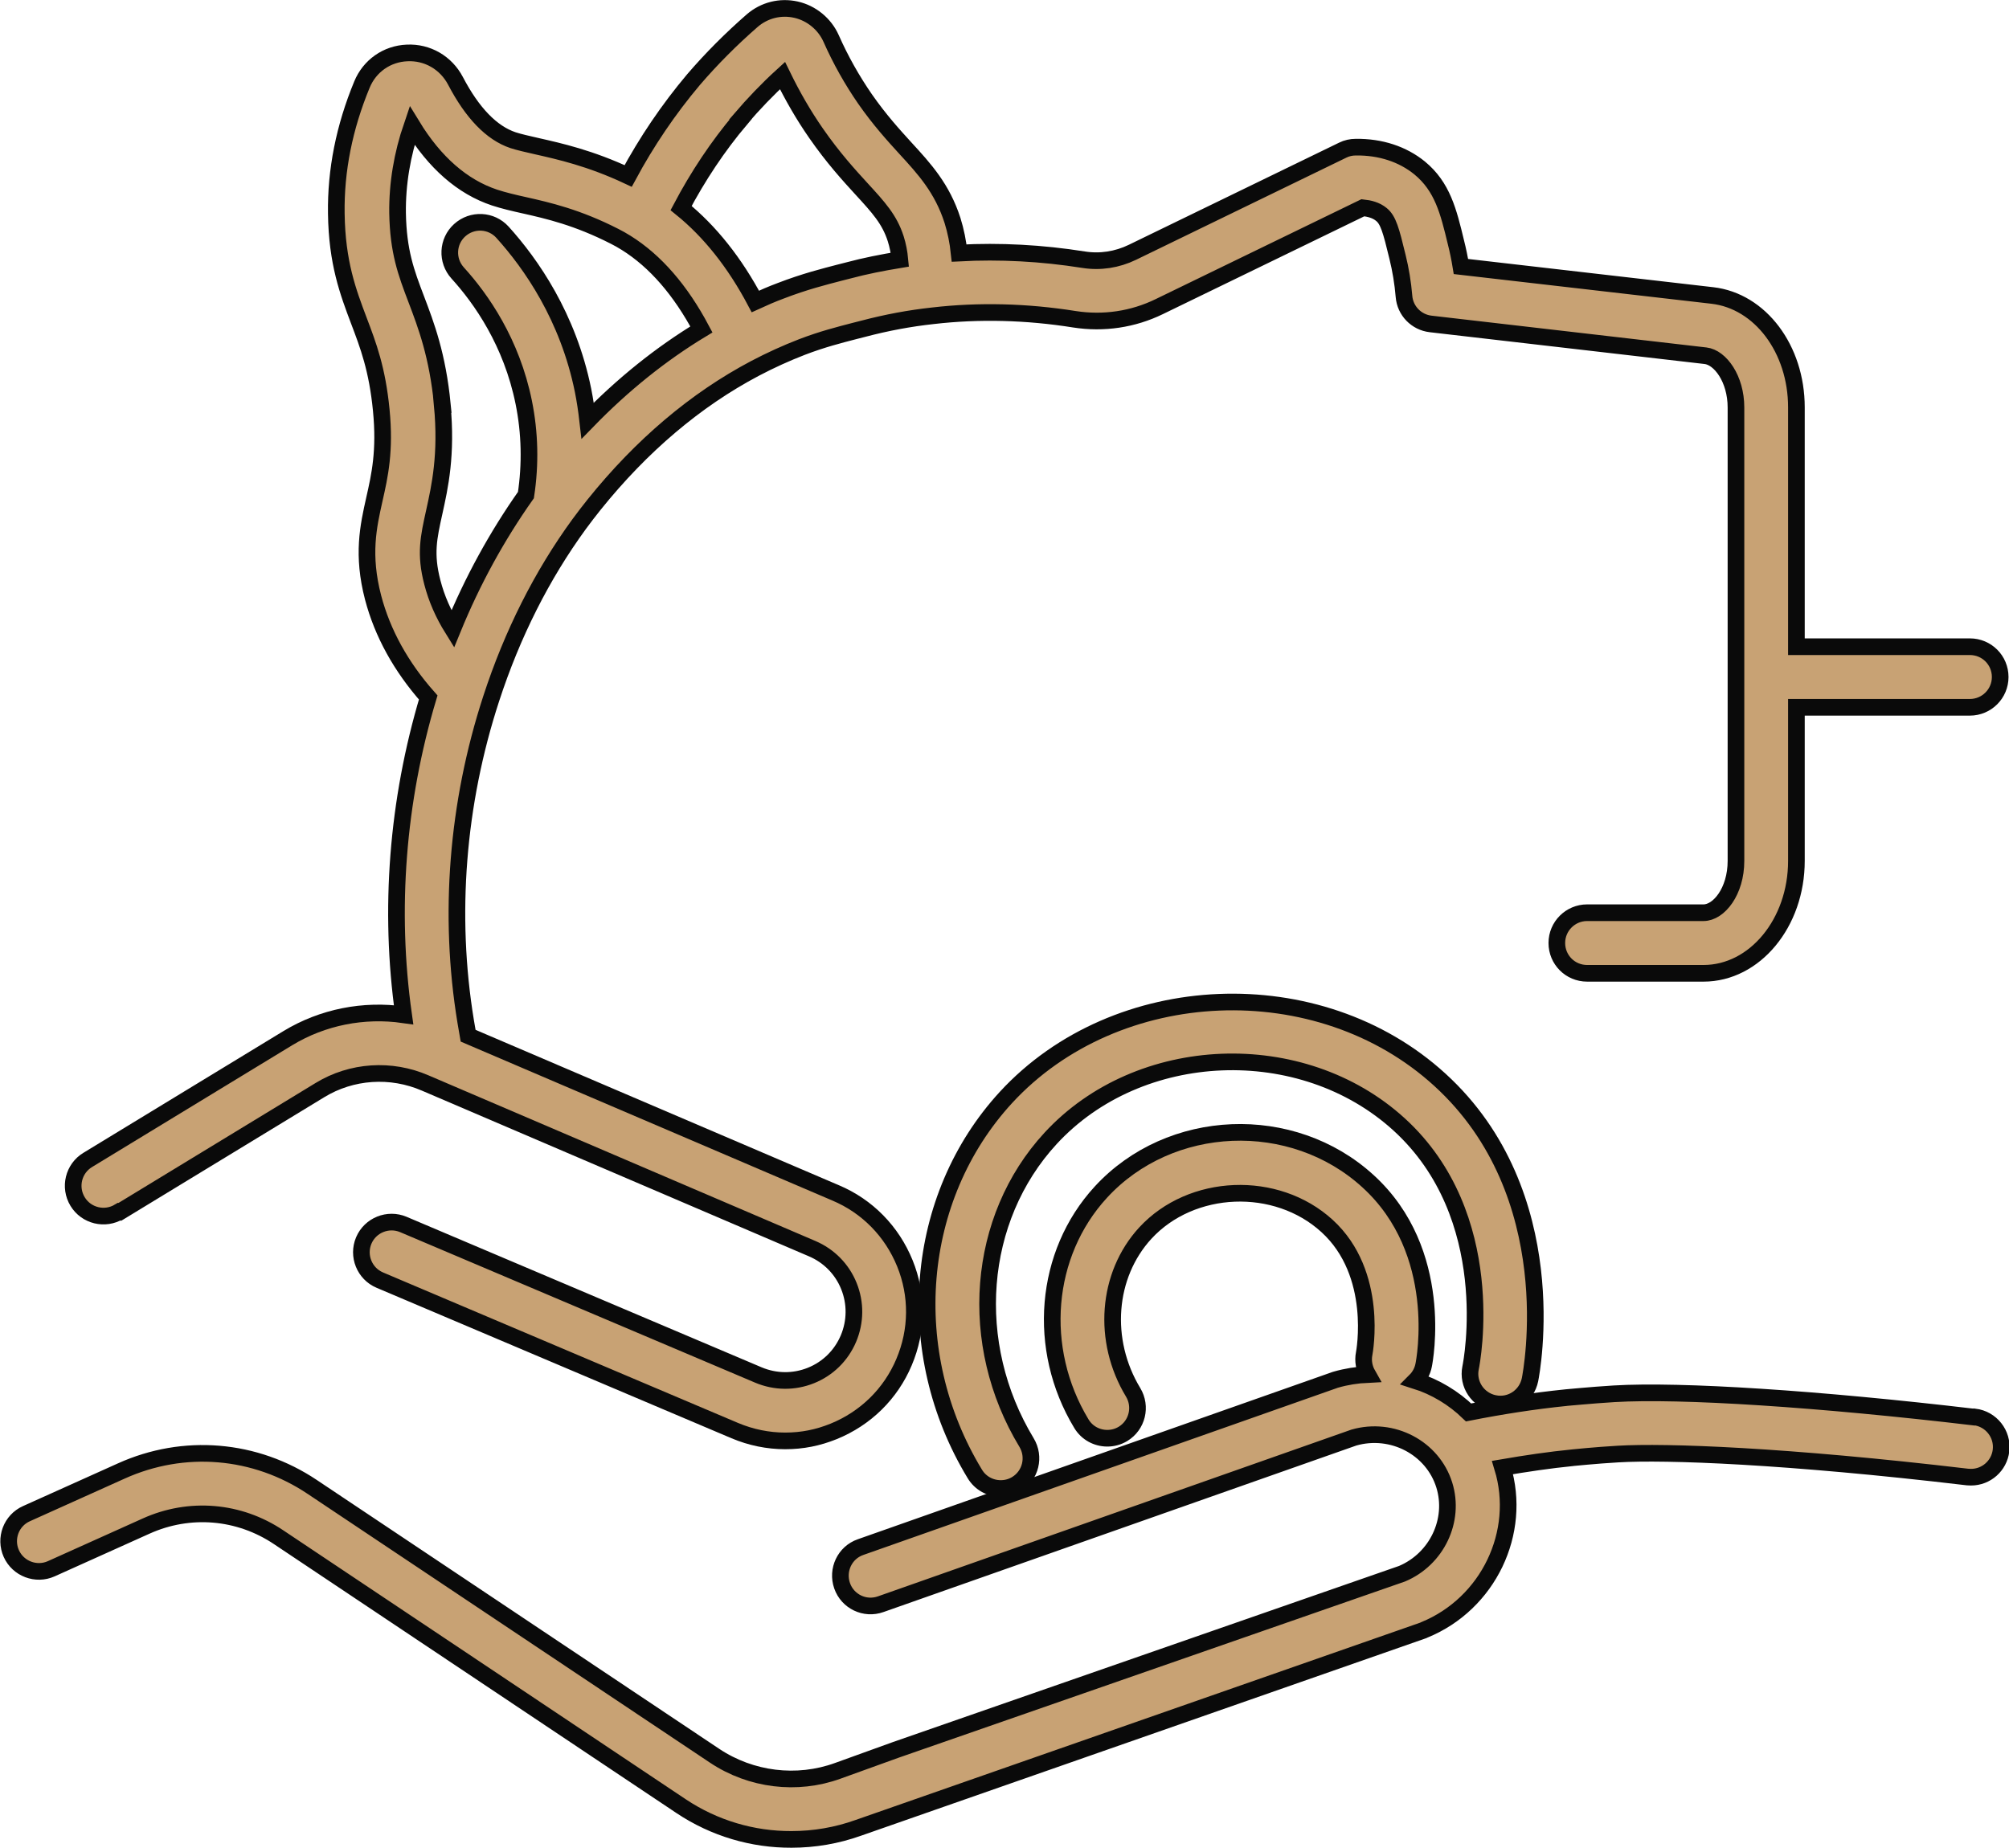
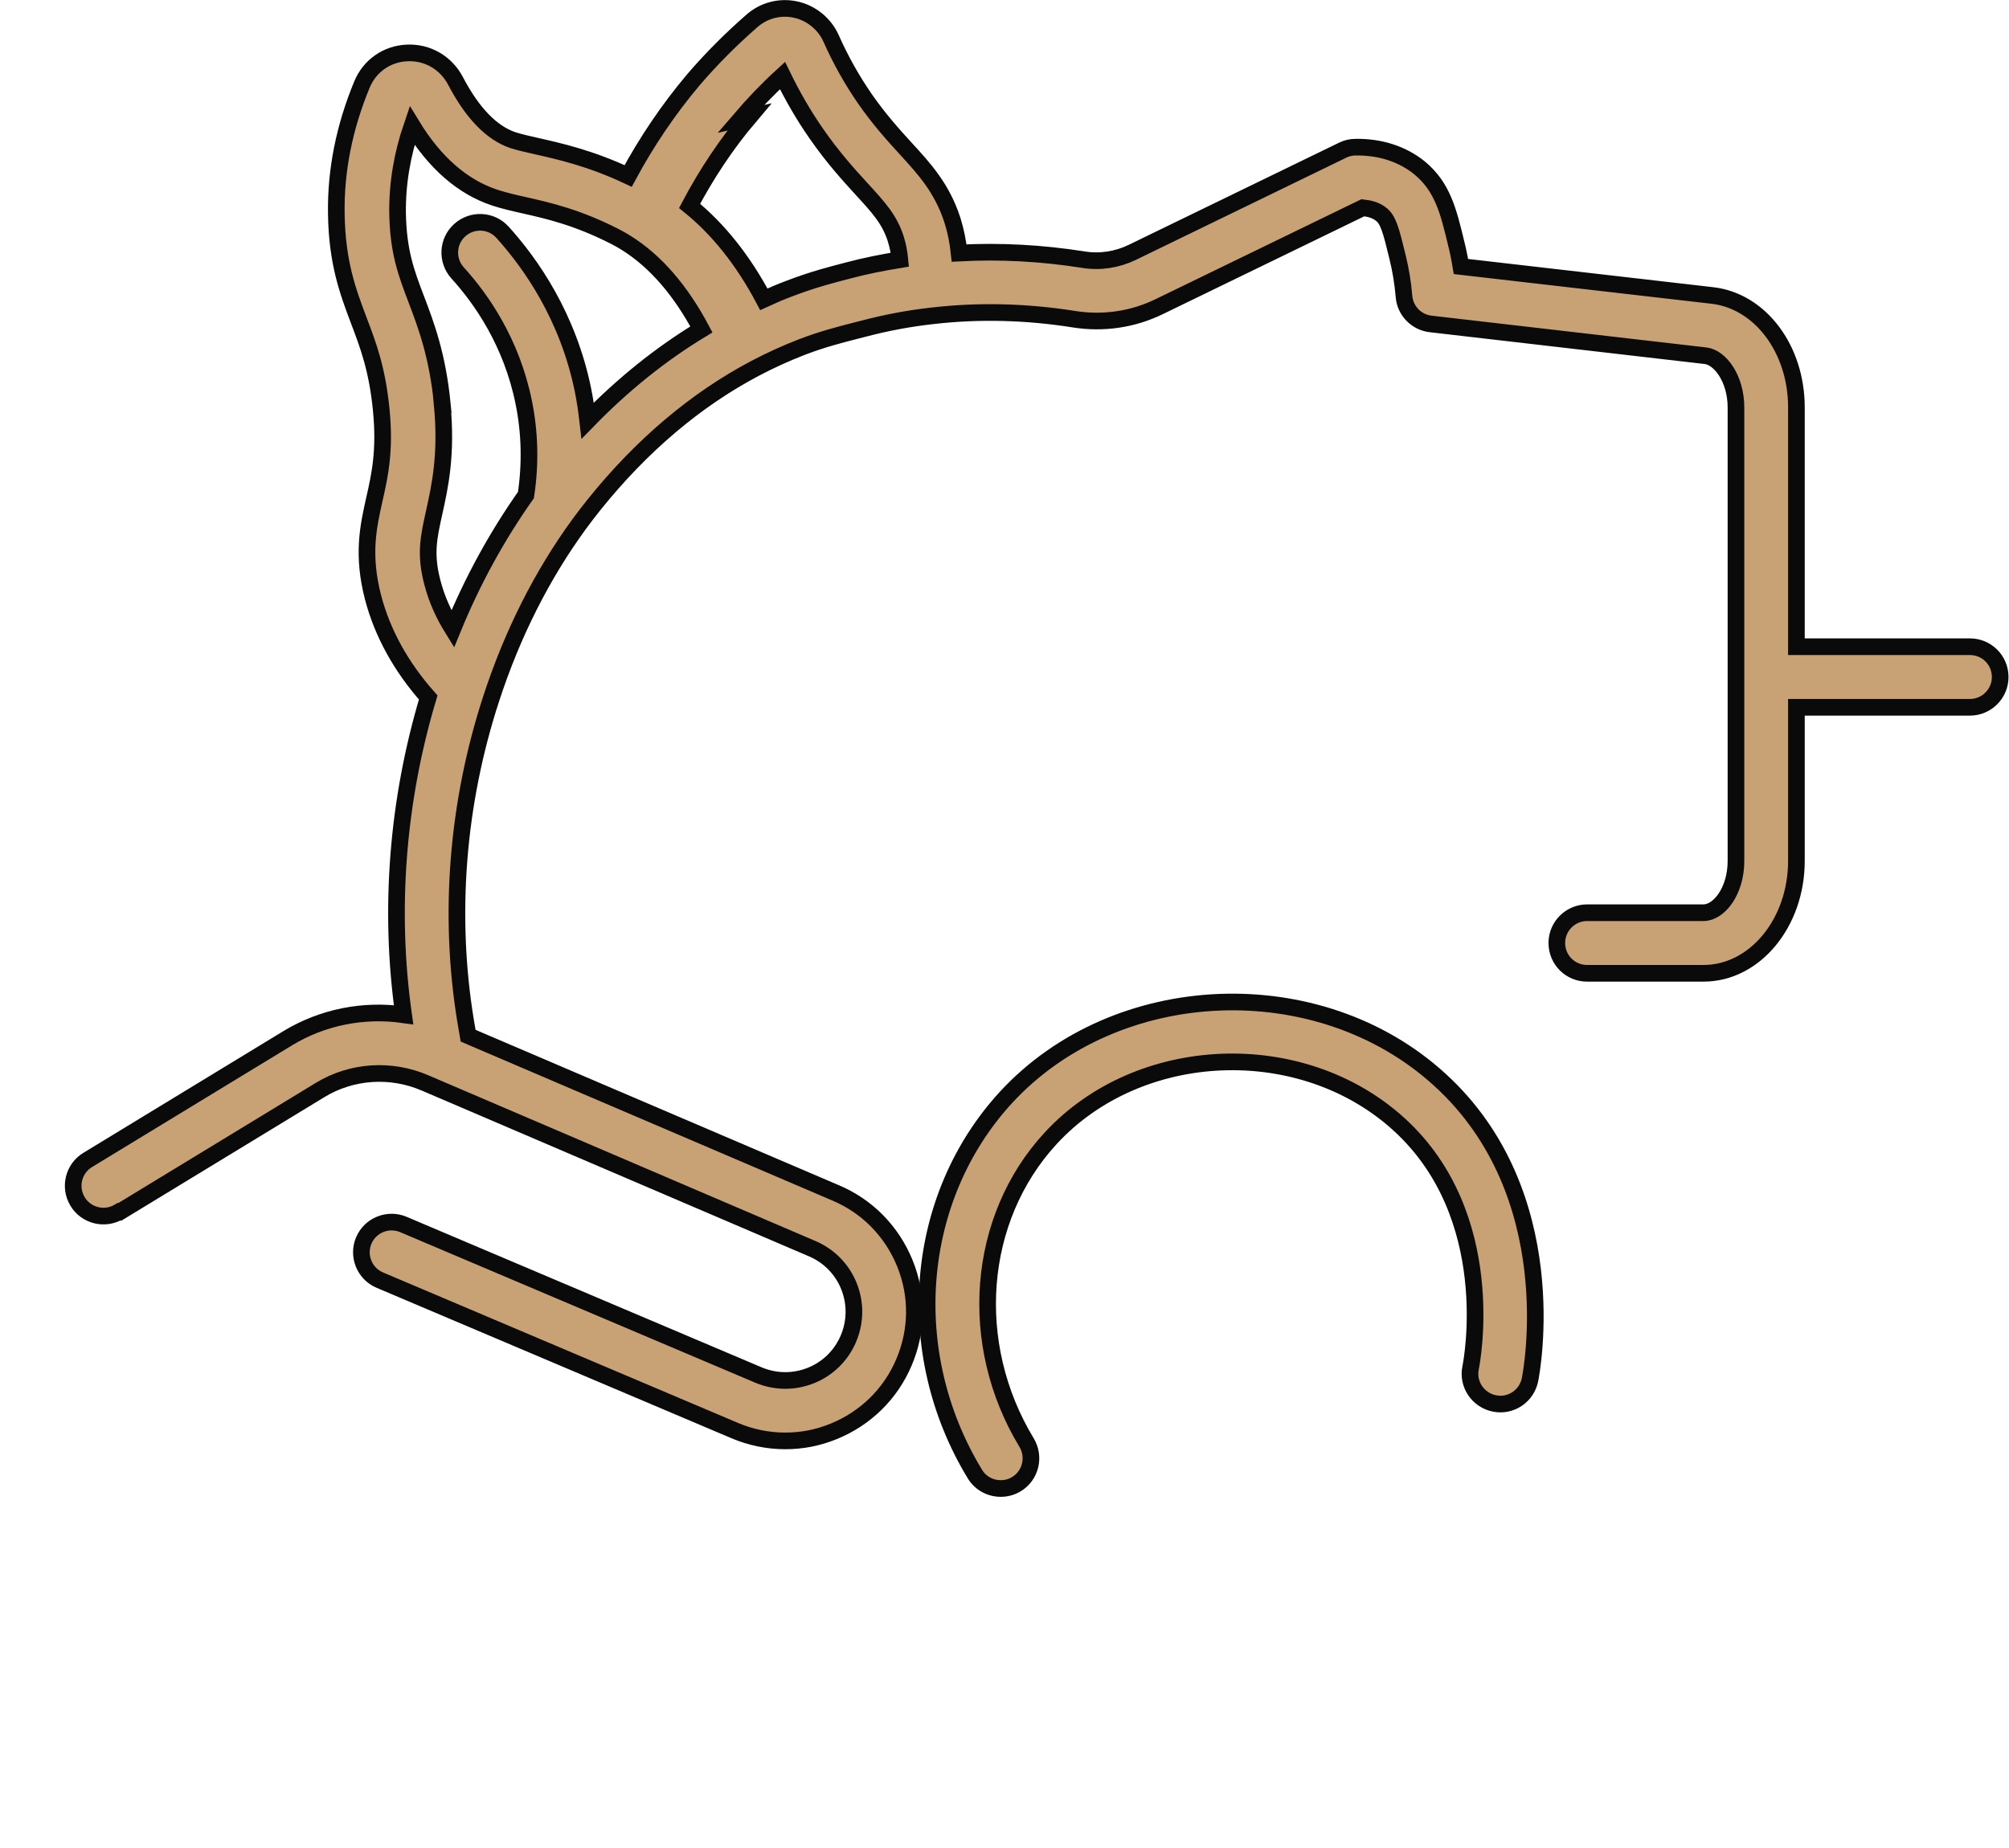
<svg xmlns="http://www.w3.org/2000/svg" id="Livello_2" data-name="Livello 2" viewBox="0 0 120.67 111">
  <defs>
    <style>
      .cls-1 {
        fill: none;
      }

      .cls-2 {
        fill: #c8a274;
        stroke: #0a0a0a;
        stroke-miterlimit: 10;
      }
    </style>
  </defs>
  <g id="Livello_1-2" data-name="Livello 1">
    <g>
      <g>
-         <path class="cls-2" d="m118.57,85.13c-9.32-1.1-17.6-1.64-21.62-1.4-1.46.09-2.82.23-2.87.23-1.97.2-3.94.51-5.87.89-.9-.87-1.99-1.53-3.19-1.91.24-.24.42-.56.49-.92.06-.28,1.31-6.82-3.34-11.06-4.55-4.16-11.9-3.86-16.05.66-3.4,3.7-3.88,9.41-1.17,13.9.34.57.94.88,1.56.88.32,0,.64-.08.94-.26.86-.52,1.13-1.64.61-2.5-1.88-3.11-1.58-7.04.73-9.56,2.77-3.01,7.87-3.22,10.92-.43,3.14,2.87,2.24,7.61,2.23,7.66-.09.45,0,.89.21,1.26-.64.03-1.28.13-1.91.31-.03,0-.06.02-.09.03l-28.46,10.03c-.95.33-1.44,1.37-1.11,2.32s1.37,1.45,2.32,1.11l28.42-10.01c2.3-.66,4.73.61,5.43,2.85.66,2.12-.45,4.45-2.54,5.33l-30.4,10.58-3.49,1.26c-2.45.89-5.21.55-7.39-.9l-24.17-16.15c-3.43-2.3-7.72-2.66-11.48-.96l-5.69,2.56c-.92.41-1.32,1.49-.91,2.4.41.91,1.49,1.32,2.4.91l5.69-2.56c2.61-1.18,5.59-.93,7.97.67l24.18,16.16c1.98,1.32,4.29,2,6.62,1.99,1.36,0,2.72-.23,4.03-.7l33.9-11.85s.06-.02.09-.04c3.83-1.57,5.88-5.84,4.69-9.75,1.4-.24,2.81-.45,4.22-.59.01,0,1.33-.14,2.72-.22,2.86-.17,10.07.09,20.98,1.38.07,0,.14.01.22.01.91,0,1.69-.68,1.8-1.6.12-1-.6-1.9-1.59-2.02Z" />
        <path class="cls-2" d="m89.76,84.31c.99.2,1.94-.44,2.14-1.43.09-.45,2.13-11.13-5.41-18.01-7.26-6.64-19.44-6.14-26.07,1.06-5.52,6.01-6.3,15.31-1.87,22.61.34.57.94.88,1.56.88.32,0,.64-.08.94-.26.86-.52,1.13-1.64.61-2.5-3.59-5.93-3-13.45,1.44-18.27,5.32-5.78,15.1-6.17,20.94-.84,6.04,5.51,4.37,14.25,4.29,14.62-.2.98.44,1.94,1.43,2.14Z" />
-         <path class="cls-2" d="m7.2,72.8l12.01-7.31c1.91-1.17,4.28-1.32,6.33-.43l23.24,9.95c1.01.43,1.8,1.23,2.21,2.25s.4,2.14-.03,3.16c-.43,1.01-1.23,1.8-2.25,2.21-1.02.41-2.14.4-3.16-.03l-21.32-9.04c-.92-.39-1.99.04-2.38.96-.39.92.04,1.99.96,2.38l21.32,9.04c.97.41,2,.62,3.03.62s1.97-.19,2.91-.57c1.92-.78,3.43-2.26,4.23-4.16.81-1.91.83-4.02.05-5.94-.78-1.92-2.26-3.43-4.16-4.23l-22.07-9.44c-.03-.18-.06-.35-.09-.51l-.06-.35c-1.05-6.39-.52-13.09,1.53-19.38,1.27-3.9,3.05-7.43,5.29-10.5.29-.4.59-.78.89-1.16,2.85-3.55,6.11-6.31,9.67-8.19.93-.49,1.88-.92,2.81-1.28,1.25-.48,2.3-.74,3.14-.96l.55-.14c1.4-.37,2.8-.63,4.18-.78,2.76-.32,5.63-.25,8.51.21,1.75.27,3.51.01,5.09-.76l12.23-5.94c.38.04.8.14,1.12.41.4.33.57.92.96,2.54.19.77.32,1.55.39,2.38.07.86.74,1.55,1.6,1.65l16.51,1.91c.88.1,1.83,1.38,1.83,3.11v27.24c0,1.83-1.03,3.11-1.95,3.11h-6.99c-1,0-1.82.81-1.82,1.82s.81,1.82,1.82,1.82h6.99c3.08,0,5.58-3.03,5.58-6.75v-9.23h10.42c1,0,1.82-.81,1.82-1.82s-.81-1.82-1.82-1.82h-10.42v-14.38c0-3.5-2.17-6.39-5.05-6.72l-15.1-1.74c-.08-.49-.18-.98-.3-1.45-.45-1.87-.81-3.34-2.18-4.47-1.02-.83-2.35-1.27-3.84-1.25-.27,0-.54.06-.78.18l-12.64,6.14c-.91.44-1.93.6-2.93.44-2.52-.4-5.02-.53-7.47-.4-.07-.67-.2-1.32-.4-1.96-.62-1.93-1.69-3.1-2.83-4.34-.72-.79-1.54-1.69-2.42-2.95-.78-1.13-1.47-2.35-2.04-3.64-.39-.87-1.18-1.52-2.11-1.73-.94-.21-1.9.03-2.63.66-1.26,1.1-2.45,2.29-3.53,3.55-1.5,1.78-2.81,3.72-3.92,5.78-2.28-1.07-4.12-1.48-5.49-1.79-.57-.13-1.06-.24-1.43-.36-1.28-.43-2.44-1.63-3.45-3.56-.57-1.09-1.69-1.74-2.91-1.68-1.21.05-2.25.78-2.71,1.9-1.06,2.56-1.58,5.16-1.54,7.75.04,2.96.71,4.72,1.35,6.42.57,1.5,1.11,2.92,1.35,5.39.24,2.45-.09,3.92-.41,5.34-.37,1.65-.75,3.35-.08,5.92.56,2.13,1.67,4.15,3.31,6-1.86,6.21-2.37,12.75-1.48,19.06-2.39-.34-4.85.13-6.96,1.41l-12.01,7.31c-.86.52-1.13,1.64-.61,2.5.52.86,1.64,1.13,2.5.61ZM44.48,7.15c.78-.91,1.62-1.79,2.52-2.61.59,1.21,1.26,2.38,2.02,3.47,1.02,1.47,1.97,2.51,2.73,3.34,1.01,1.1,1.68,1.83,2.05,2.99.13.41.21.83.25,1.26-1.03.17-2.07.37-3.11.65l-.51.13c-.88.23-2.09.53-3.54,1.09-.51.19-1.02.41-1.52.64-1.24-2.34-2.74-4.22-4.46-5.61,1.01-1.91,2.2-3.71,3.58-5.34Zm-17.91,17.15c-.29-2.96-.97-4.75-1.57-6.33-.61-1.6-1.08-2.86-1.12-5.18-.02-1.74.27-3.5.87-5.25,1.36,2.23,3.03,3.69,4.96,4.33.55.18,1.15.32,1.78.46,1.42.32,3.18.72,5.43,1.87.22.11.45.24.69.39,1.76,1.1,3.27,2.85,4.52,5.2-2.43,1.47-4.71,3.3-6.83,5.48-.07-.61-.16-1.22-.28-1.82-.9-4.43-3.13-7.61-4.84-9.5-.67-.74-1.82-.8-2.57-.12-.74.67-.8,1.82-.12,2.57,1.41,1.55,3.24,4.16,3.97,7.78.37,1.83.41,3.7.13,5.56-1.73,2.45-3.21,5.14-4.4,8.05-.56-.9-.97-1.83-1.22-2.8-.45-1.72-.22-2.71.11-4.21.34-1.54.77-3.46.48-6.48Z" />
+         <path class="cls-2" d="m7.2,72.8l12.01-7.31c1.91-1.17,4.28-1.32,6.33-.43l23.24,9.95c1.01.43,1.8,1.23,2.21,2.25s.4,2.14-.03,3.16c-.43,1.01-1.23,1.8-2.25,2.21-1.02.41-2.14.4-3.16-.03l-21.32-9.04c-.92-.39-1.99.04-2.38.96-.39.92.04,1.99.96,2.38l21.32,9.04c.97.41,2,.62,3.03.62s1.97-.19,2.91-.57c1.92-.78,3.43-2.26,4.23-4.16.81-1.91.83-4.02.05-5.94-.78-1.92-2.26-3.43-4.16-4.23l-22.07-9.44c-.03-.18-.06-.35-.09-.51l-.06-.35c-1.05-6.39-.52-13.09,1.53-19.38,1.27-3.9,3.05-7.43,5.29-10.5.29-.4.59-.78.89-1.16,2.85-3.55,6.11-6.31,9.67-8.19.93-.49,1.88-.92,2.81-1.28,1.25-.48,2.3-.74,3.14-.96l.55-.14c1.4-.37,2.8-.63,4.18-.78,2.76-.32,5.63-.25,8.51.21,1.75.27,3.51.01,5.09-.76l12.23-5.94c.38.04.8.14,1.12.41.4.33.57.92.96,2.54.19.77.32,1.55.39,2.38.07.86.74,1.55,1.6,1.65l16.51,1.91c.88.1,1.83,1.38,1.83,3.11v27.24c0,1.83-1.03,3.11-1.95,3.11h-6.99c-1,0-1.82.81-1.82,1.82s.81,1.82,1.82,1.82h6.99c3.08,0,5.58-3.03,5.58-6.75v-9.23h10.42c1,0,1.82-.81,1.82-1.82s-.81-1.82-1.82-1.82h-10.42v-14.38c0-3.5-2.17-6.39-5.05-6.72l-15.1-1.74c-.08-.49-.18-.98-.3-1.45-.45-1.87-.81-3.34-2.18-4.47-1.02-.83-2.35-1.27-3.84-1.25-.27,0-.54.06-.78.18l-12.64,6.14c-.91.44-1.93.6-2.93.44-2.52-.4-5.02-.53-7.47-.4-.07-.67-.2-1.32-.4-1.96-.62-1.93-1.69-3.1-2.83-4.34-.72-.79-1.54-1.69-2.42-2.95-.78-1.13-1.47-2.35-2.04-3.64-.39-.87-1.18-1.52-2.11-1.73-.94-.21-1.9.03-2.63.66-1.26,1.1-2.45,2.29-3.53,3.55-1.5,1.78-2.81,3.72-3.92,5.78-2.28-1.07-4.12-1.48-5.49-1.79-.57-.13-1.06-.24-1.43-.36-1.28-.43-2.44-1.63-3.45-3.56-.57-1.09-1.69-1.74-2.91-1.68-1.21.05-2.25.78-2.71,1.9-1.06,2.56-1.58,5.16-1.54,7.75.04,2.96.71,4.72,1.35,6.42.57,1.5,1.11,2.92,1.35,5.39.24,2.45-.09,3.92-.41,5.34-.37,1.65-.75,3.35-.08,5.92.56,2.13,1.67,4.15,3.31,6-1.86,6.21-2.37,12.75-1.48,19.06-2.39-.34-4.85.13-6.96,1.41l-12.01,7.31c-.86.52-1.13,1.64-.61,2.5.52.86,1.64,1.13,2.5.61ZM44.48,7.15c.78-.91,1.62-1.79,2.52-2.61.59,1.21,1.26,2.38,2.02,3.47,1.02,1.47,1.97,2.51,2.73,3.34,1.01,1.1,1.68,1.83,2.05,2.99.13.41.21.83.25,1.26-1.03.17-2.07.37-3.11.65c-.88.23-2.09.53-3.54,1.09-.51.19-1.02.41-1.52.64-1.24-2.34-2.74-4.22-4.46-5.61,1.01-1.91,2.2-3.71,3.58-5.34Zm-17.91,17.15c-.29-2.96-.97-4.75-1.57-6.33-.61-1.6-1.08-2.86-1.12-5.18-.02-1.74.27-3.5.87-5.25,1.36,2.23,3.03,3.69,4.96,4.33.55.18,1.15.32,1.78.46,1.42.32,3.18.72,5.43,1.87.22.11.45.24.69.39,1.76,1.1,3.27,2.85,4.52,5.2-2.43,1.47-4.71,3.3-6.83,5.48-.07-.61-.16-1.22-.28-1.82-.9-4.43-3.13-7.61-4.84-9.5-.67-.74-1.82-.8-2.57-.12-.74.67-.8,1.82-.12,2.57,1.41,1.55,3.24,4.16,3.97,7.78.37,1.83.41,3.7.13,5.56-1.73,2.45-3.21,5.14-4.4,8.05-.56-.9-.97-1.83-1.22-2.8-.45-1.72-.22-2.71.11-4.21.34-1.54.77-3.46.48-6.48Z" />
      </g>
-       <rect class="cls-1" x=".34" y=".5" width="120" height="110" />
    </g>
  </g>
</svg>